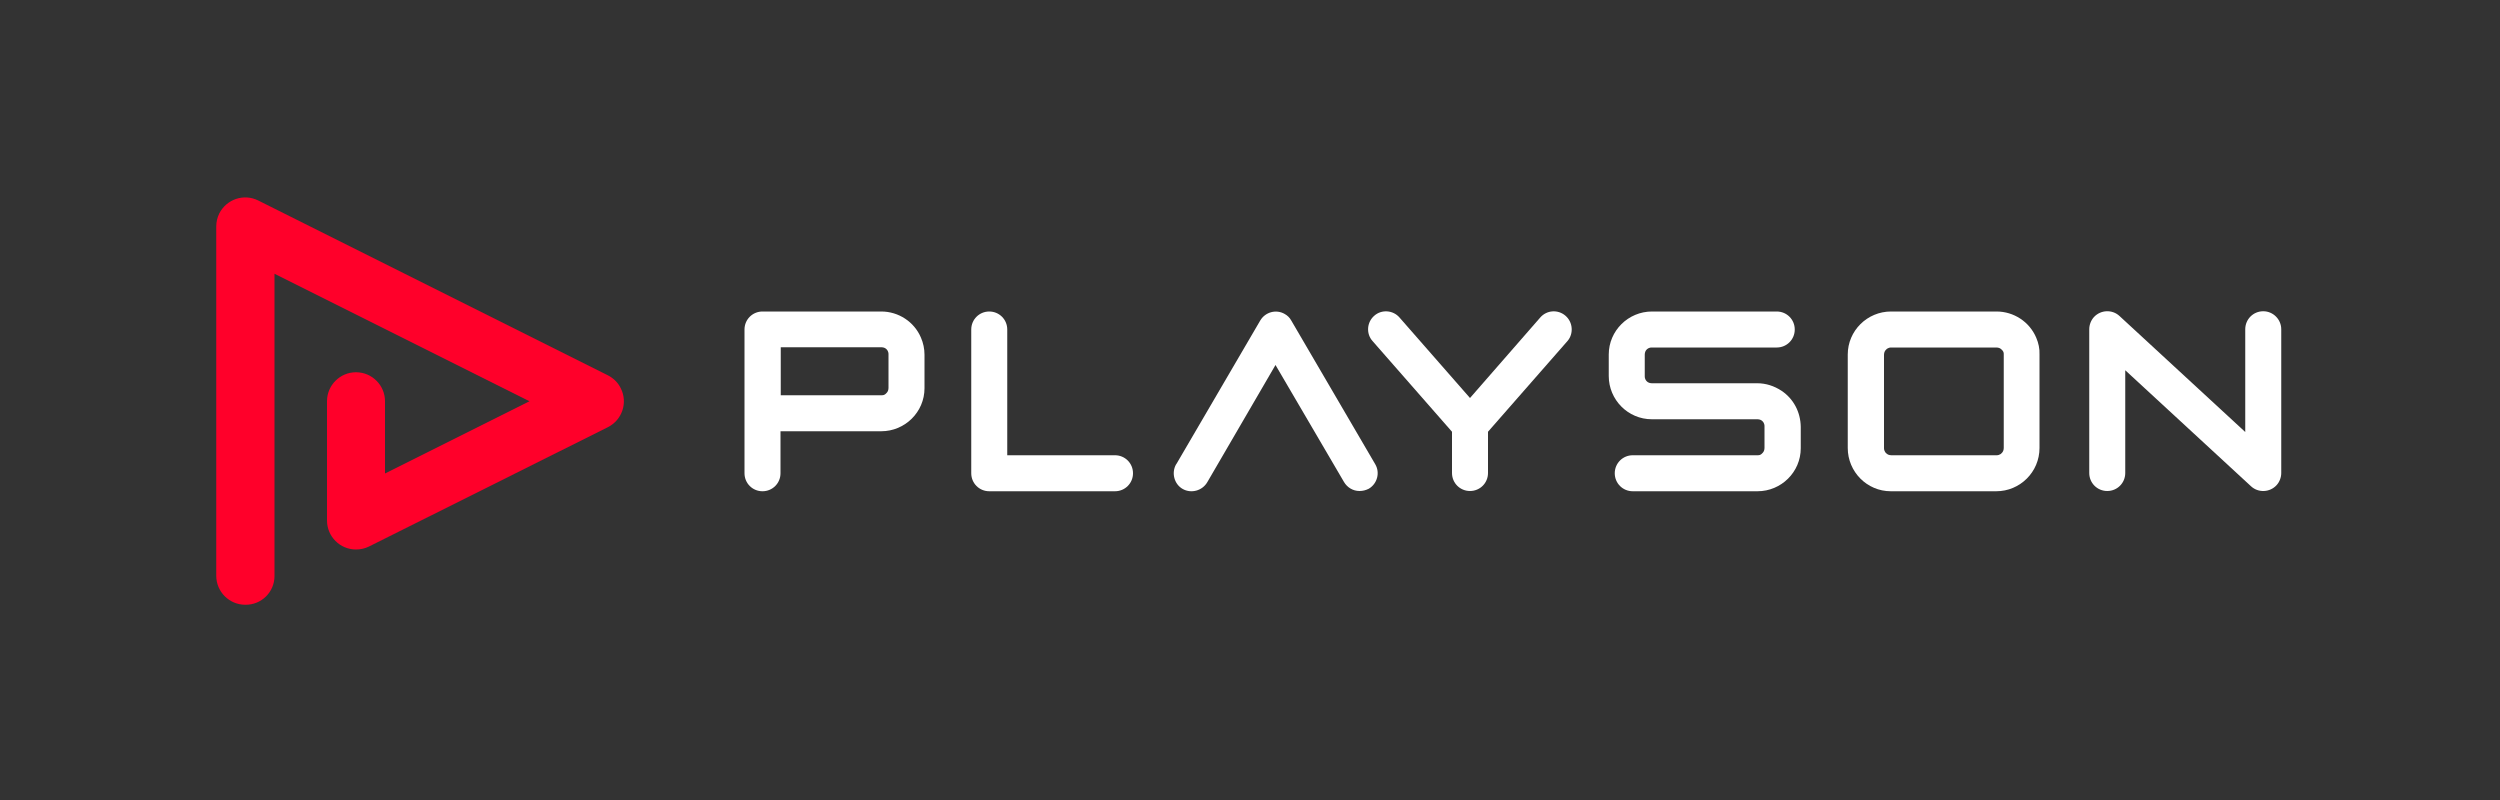
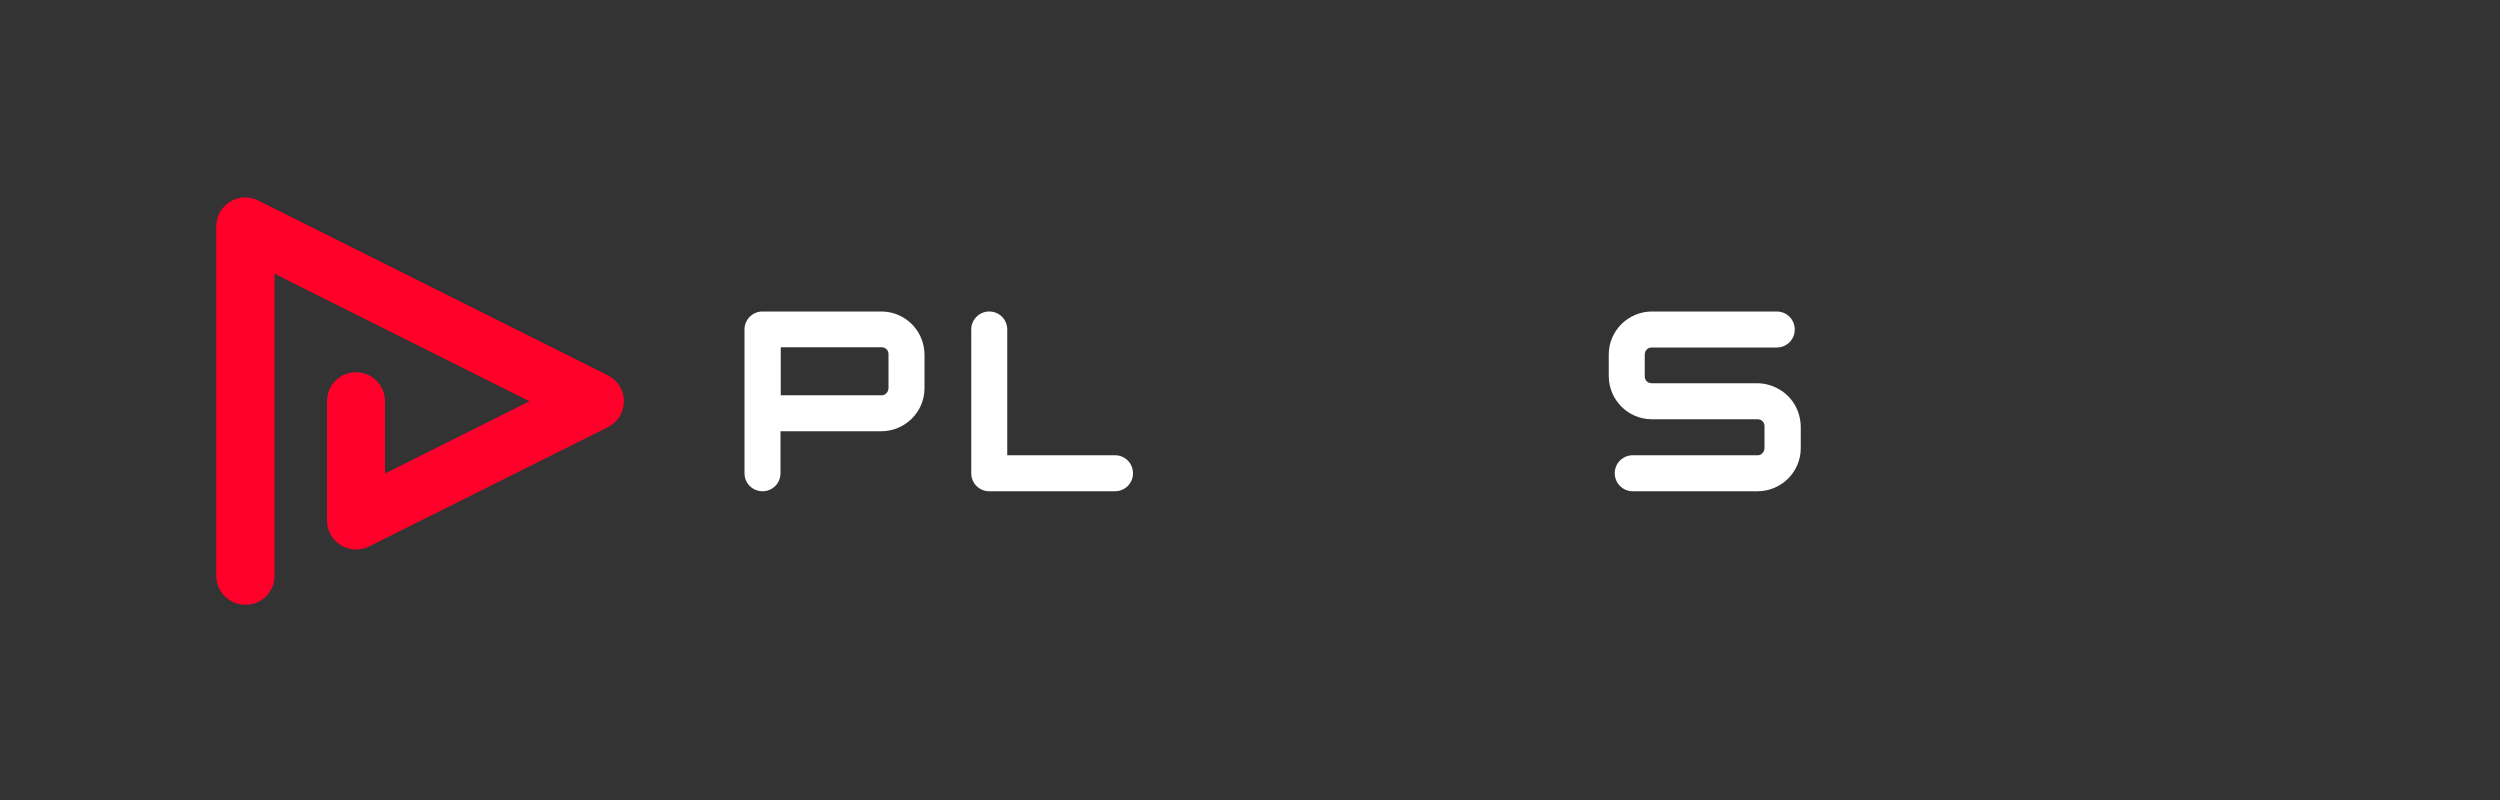
<svg xmlns="http://www.w3.org/2000/svg" version="1.1" id="Livello_1" x="0px" y="0px" viewBox="0 0 1000 320" style="enable-background:new 0 0 1000 320;" xml:space="preserve">
  <rect x="0" y="0" width="1000" height="320" fill="#333333" stroke="none" />
  <style type="text/css">
	.st0{fill:#FF002A;}
	.st1{fill:#FFFFFF;}
</style>
  <g>
    <path class="st0" d="M109.8,230.4V109.5l102,51L154,189.4v-28.9c0-6.4-5.2-11.6-11.6-11.6c-6.4,0-11.6,5.2-11.6,11.6v47.7   c0,6.4,5.2,11.6,11.6,11.6c1.8,0,3.6-0.4,5.2-1.2l95.5-47.7c5.8-2.9,8.1-9.9,5.2-15.6c-1.1-2.3-3-4.1-5.2-5.2L103.3,80.2   c-5.8-2.9-12.7-0.5-15.6,5.2c-0.8,1.6-1.2,3.4-1.2,5.2v139.7c0,6.4,5.2,11.6,11.6,11.6C104.6,242,109.8,236.8,109.8,230.4z" />
    <g>
      <path class="st1" d="M368.4,135.1c-2.7-6.4-9-10.5-15.9-10.5H305c-4,0-7.2,3.2-7.2,7.2v57.5c0,4,3.2,7.2,7.2,7.2s7.2-3.2,7.2-7.2    v-16.8h40.3c9.5,0,17.3-7.7,17.3-17.2l0,0v-13.4C369.8,139.5,369.3,137.2,368.4,135.1z M355.4,155.2c0,0.4-0.1,0.8-0.2,1.1    c-0.2,0.5-0.6,1-1,1.3c-0.2,0.2-0.5,0.3-0.7,0.4c-0.3,0.1-0.6,0.1-0.9,0.1h-40.3v-19.2h40.3c0.4,0,0.8,0.1,1.1,0.2    c0.8,0.3,1.4,1,1.6,1.8c0.1,0.3,0.1,0.6,0.1,0.9V155.2z" />
      <path class="st1" d="M712.6,156.3c-2.9-1.9-6.2-3-9.7-3h-42.2c-0.4,0-0.8-0.1-1.1-0.2c-0.8-0.3-1.4-1-1.6-1.8    c-0.1-0.3-0.1-0.6-0.1-0.9v-8.6c0-0.4,0.1-0.8,0.2-1.1c0.3-0.8,1-1.4,1.8-1.6c0.3-0.1,0.6-0.1,0.9-0.1h49.9c4,0,7.2-3.2,7.2-7.2    s-3.2-7.2-7.2-7.2h-49.9c-9.5,0-17.3,7.7-17.3,17.2l0,0v8.6c0,9.5,7.7,17.3,17.2,17.3l0,0H703c0.4,0,0.8,0.1,1.1,0.2    c0.8,0.3,1.4,1,1.6,1.8c0.1,0.3,0.1,0.6,0.1,0.9v8.6c0,0.4-0.1,0.8-0.2,1.1c-0.2,0.5-0.6,1-1,1.3c-0.2,0.2-0.5,0.3-0.7,0.4    c-0.3,0.1-0.6,0.1-0.9,0.1h-49.9c-4,0-7.2,3.2-7.2,7.2s3.2,7.2,7.2,7.2l0,0H703c9.5,0,17.3-7.7,17.3-17.2l0,0v-8.6    C720.2,164.8,717.4,159.5,712.6,156.3z" />
-       <path class="st1" d="M626.2,126.3c-3-2.6-7.5-2.3-10.1,0.7l0,0L588,159.2L559.8,127c-2.6-3-7.2-3.3-10.1-0.7    c-3,2.6-3.3,7.2-0.7,10.1l31.8,36.3v16.5c0,4,3.2,7.2,7.2,7.2s7.2-3.2,7.2-7.2v-16.5l31.8-36.3    C629.5,133.5,629.2,128.9,626.2,126.3z" />
-       <path class="st1" d="M814.5,135.1c-2.7-6.4-9-10.5-15.9-10.5h-42.2c-9.5,0-17.3,7.7-17.3,17.2l0,0v37.4c0,9.5,7.7,17.3,17.2,17.3    l0,0h42.2c9.5,0,17.3-7.7,17.3-17.3v-37.4C815.9,139.5,815.4,137.2,814.5,135.1z M801.5,179.2c0,0.4-0.1,0.8-0.2,1.1    c-0.2,0.5-0.6,1-1,1.3c-0.5,0.3-1,0.5-1.6,0.5h-42.2c-0.4,0-0.8-0.1-1.1-0.2c-0.5-0.2-1-0.6-1.3-1c-0.3-0.5-0.5-1-0.5-1.6v-37.4    c0-0.4,0.1-0.8,0.2-1.1c0.2-0.5,0.6-1,1-1.3c0.5-0.3,1-0.5,1.6-0.5h42.2c0.4,0,0.8,0.1,1.1,0.2c0.5,0.2,1,0.6,1.3,1    c0.2,0.2,0.3,0.5,0.4,0.7c0.1,0.3,0.1,0.6,0.1,0.9V179.2z" />
-       <path class="st1" d="M905.3,124.5c-4,0-7.2,3.2-7.2,7.2v41.1l-50.3-46.4c-2.9-2.7-7.5-2.5-10.2,0.4c-1.2,1.3-1.9,3.1-1.9,4.9v57.5    c0,4,3.2,7.2,7.2,7.2s7.2-3.2,7.2-7.2v-41.1l50.3,46.4c2.9,2.7,7.5,2.5,10.2-0.4c1.2-1.3,1.9-3.1,1.9-4.9v-57.5    C912.5,127.8,909.3,124.5,905.3,124.5z" />
      <path class="st1" d="M446,182.1h-43.1v-50.3c0-4-3.2-7.2-7.2-7.2s-7.2,3.2-7.2,7.2v57.5c0,4,3.2,7.2,7.2,7.2H446    c4,0,7.2-3.2,7.2-7.2S450,182.1,446,182.1z" />
-       <path class="st1" d="M543.8,196.4c-2.6,0-4.9-1.4-6.2-3.6L510.2,146l-27.3,46.9c-2,3.4-6.4,4.6-9.8,2.7s-4.6-6.4-2.7-9.8    c0,0,0-0.1,0.1-0.1l33.6-57.5c2-3.4,6.4-4.6,9.8-2.6c1.1,0.6,2,1.5,2.6,2.6l33.6,57.5c2,3.4,0.8,7.8-2.6,9.8    C546.3,196.1,545.1,196.4,543.8,196.4z" />
    </g>
  </g>
</svg>